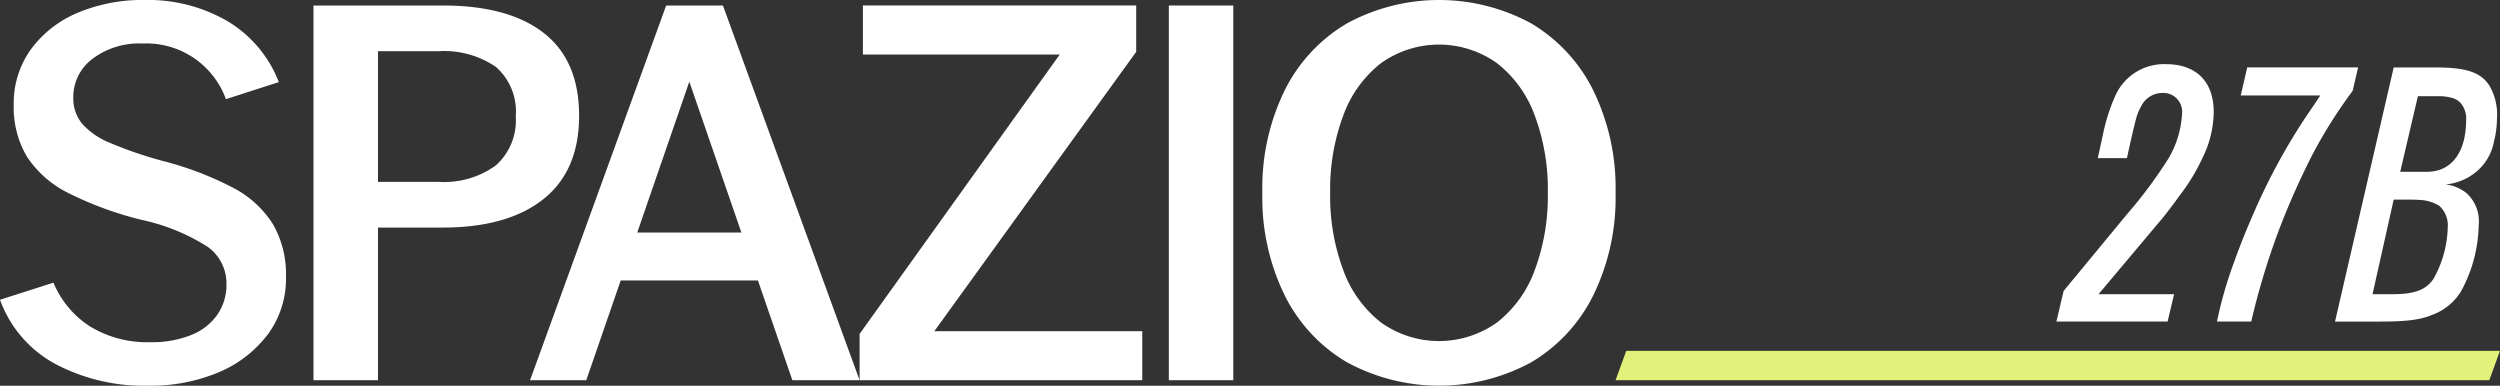
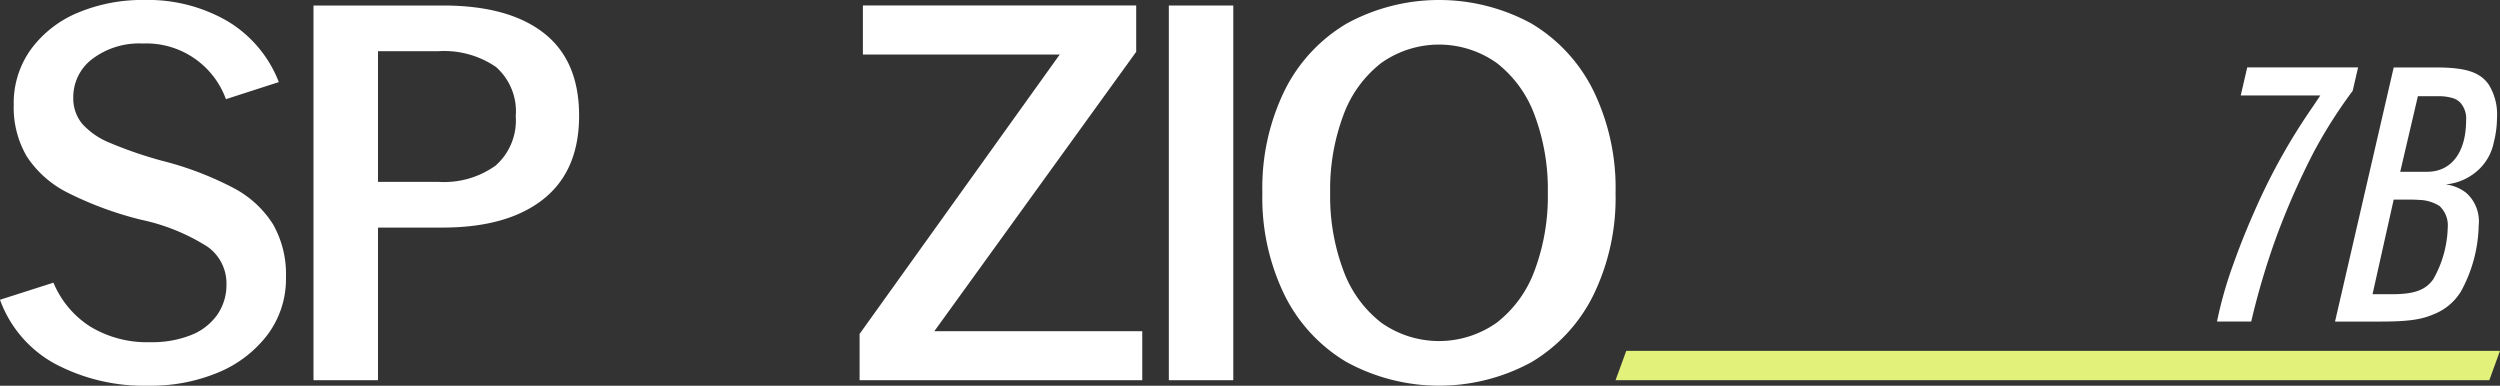
<svg xmlns="http://www.w3.org/2000/svg" width="254.808" height="39.313" viewBox="0 0 254.808 39.313">
  <rect x="0" y="0" width="254.808" height="39.313" fill="#333333" stroke="none" />
  <defs>
    <clipPath id="clip-path">
      <rect id="Rettangolo_4" data-name="Rettangolo 4" width="254.808" height="39.313" fill="#fff" />
    </clipPath>
  </defs>
  <g id="Raggruppa_143" data-name="Raggruppa 143" transform="translate(-285 -6453)">
    <path id="Tracciato_10" data-name="Tracciato 10" d="M276.789,59.879,275.7,62.867h89.056l1.086-2.989Z" transform="translate(173.963 6428.884)" fill="#e2f179" />
    <g id="Raggruppa_5" data-name="Raggruppa 5" transform="translate(285 6453)">
      <g id="Raggruppa_4" data-name="Raggruppa 4" clip-path="url(#clip-path)">
        <path id="Tracciato_11" data-name="Tracciato 11" d="M5.644,37.1A12.115,12.115,0,0,1,0,30.553l5.448-1.741a9.734,9.734,0,0,0,3.735,4.465,11.167,11.167,0,0,0,6.149,1.6,10.719,10.719,0,0,0,4.156-.73,5.908,5.908,0,0,0,2.667-2.078,5.322,5.322,0,0,0,.927-3.088,4.585,4.585,0,0,0-1.909-3.819,20.5,20.5,0,0,0-6.739-2.752,35.472,35.472,0,0,1-7.5-2.752A10.721,10.721,0,0,1,2.752,15.98,9.846,9.846,0,0,1,1.4,10.672,9.345,9.345,0,0,1,3.173,5,11.316,11.316,0,0,1,7.947,1.292,16.97,16.97,0,0,1,14.714,0a16.142,16.142,0,0,1,8.481,2.162,12.46,12.46,0,0,1,5.223,6.206l-5.391,1.74a8.625,8.625,0,0,0-8.481-5.672A7.908,7.908,0,0,0,9.407,6.011,4.865,4.865,0,0,0,7.469,9.942a4.069,4.069,0,0,0,.9,2.667,7.653,7.653,0,0,0,2.864,1.965A41.663,41.663,0,0,0,16.567,16.4a33.211,33.211,0,0,1,7.217,2.752,10.554,10.554,0,0,1,4.043,3.707,10.274,10.274,0,0,1,1.32,5.391,9.486,9.486,0,0,1-1.881,5.869,12.12,12.12,0,0,1-5.027,3.847,17.8,17.8,0,0,1-7.076,1.348A19.383,19.383,0,0,1,5.644,37.1" transform="translate(0 -0.001)" fill="#fff" />
        <path id="Tracciato_12" data-name="Tracciato 12" d="M53.5.941H66.7q6.683,0,10.278,2.808t3.594,8.424q0,5.617-3.65,8.509T66.646,23.574H60.074V39.131H53.5ZM72.093,17.228a6.134,6.134,0,0,0,2.022-5A6.023,6.023,0,0,0,72.093,7.2a9.343,9.343,0,0,0-5.9-1.6H60.074V18.913H66.2a9.006,9.006,0,0,0,5.9-1.685" transform="translate(-21.548 -0.379)" fill="#fff" />
-         <path id="Tracciato_13" data-name="Tracciato 13" d="M104.329.94h5.785l13.928,38.19h-6.852L105.172,4.31h3.033L96.186,39.13H90.458Zm-7.02,23.138H117.19v4.887H97.309Z" transform="translate(-36.431 -0.379)" fill="#fff" />
        <path id="Tracciato_14" data-name="Tracciato 14" d="M146.689,34.413,167.974,4.7V5.939H147.026v-5h27.856V5.659L153.091,35.817V34.133H175.5v5H146.689Z" transform="translate(-59.077 -0.379)" fill="#fff" />
        <rect id="Rettangolo_3" data-name="Rettangolo 3" width="6.57" height="38.189" transform="translate(119.131 0.562)" fill="#fff" />
        <path id="Tracciato_15" data-name="Tracciato 15" d="M224.05,36.927A16.345,16.345,0,0,1,217.7,30.1a22.612,22.612,0,0,1-2.274-10.446A22.611,22.611,0,0,1,217.7,9.212a16.345,16.345,0,0,1,6.346-6.824,19.672,19.672,0,0,1,18.786,0,16.4,16.4,0,0,1,6.319,6.824,22.611,22.611,0,0,1,2.274,10.445A22.612,22.612,0,0,1,249.155,30.1a16.4,16.4,0,0,1-6.319,6.824,19.676,19.676,0,0,1-18.786,0m15.276-4.044a11.891,11.891,0,0,0,3.848-5.308,21.533,21.533,0,0,0,1.347-7.918,21.553,21.553,0,0,0-1.347-7.919,11.912,11.912,0,0,0-3.848-5.307,10.179,10.179,0,0,0-11.794,0,11.905,11.905,0,0,0-3.846,5.307,21.517,21.517,0,0,0-1.349,7.919,21.5,21.5,0,0,0,1.349,7.918,11.884,11.884,0,0,0,3.846,5.308,10.182,10.182,0,0,0,11.794,0" transform="translate(-86.762 -0.001)" fill="#fff" />
-         <path id="Tracciato_16" data-name="Tracciato 16" d="M365.79,20.565a19.408,19.408,0,0,1-1.945,3.3c-.256.33-.587.807-1.027,1.394-.586.77-1.027,1.357-1.393,1.761l-6.2,7.374h7.7l-.66,2.789H350.931l.734-3.119,6.457-7.815a46.85,46.85,0,0,0,4.255-5.724,10.023,10.023,0,0,0,1.358-4.512,1.92,1.92,0,0,0-2.018-2.129,2.417,2.417,0,0,0-2.166,1.395,5.044,5.044,0,0,0-.477,1.137s-.367,1.358-.954,4.109h-2.971c.22-1.027.4-1.834.513-2.348a18.673,18.673,0,0,1,1.285-4.035,5.428,5.428,0,0,1,5.136-3.192c3.082,0,4.88,1.761,4.88,4.88a10.711,10.711,0,0,1-1.174,4.733" transform="translate(-141.334 -4.411)" fill="#fff" />
        <path id="Tracciato_17" data-name="Tracciato 17" d="M392.161,13.89a49.73,49.73,0,0,0-3.925,6.164,76.457,76.457,0,0,0-3.816,8.621,75.732,75.732,0,0,0-2.6,8.733H378.33a41.506,41.506,0,0,1,1.687-5.907c.587-1.651,1.284-3.412,2.128-5.32a62.467,62.467,0,0,1,5.98-10.714l.734-1.1h-8.108l.661-2.862h11.3Z" transform="translate(-152.368 -4.634)" fill="#fff" />
        <path id="Tracciato_18" data-name="Tracciato 18" d="M414.661,19.137a5.229,5.229,0,0,1-1.431,2.679,5.648,5.648,0,0,1-3.485,1.614,4.2,4.2,0,0,1,2.127.881,3.889,3.889,0,0,1,1.248,3.3,14.555,14.555,0,0,1-1.8,6.714,5.711,5.711,0,0,1-2.9,2.385c-1.284.551-2.788.7-5.467.7h-4.476l5.98-25.9h4.329c3.008,0,4.513.477,5.393,1.8a5.814,5.814,0,0,1,.807,3.376,10.079,10.079,0,0,1-.33,2.458m-5.577,6.458a4.019,4.019,0,0,0-1.945-.588c-.074,0-.44-.036-1.064-.036h-1.614L402.3,34.62h2.018c2.275,0,3.412-.441,4.182-1.542a11.221,11.221,0,0,0,1.467-5.283,2.679,2.679,0,0,0-.88-2.2m2.127-10.53a1.834,1.834,0,0,0-.917-.477,4.641,4.641,0,0,0-.99-.146h-2.385l-1.8,7.7h2.752c2.458,0,3.963-1.982,3.963-5.247a2.4,2.4,0,0,0-.624-1.834" transform="translate(-160.484 -4.634)" fill="#fff" />
      </g>
    </g>
  </g>
</svg>